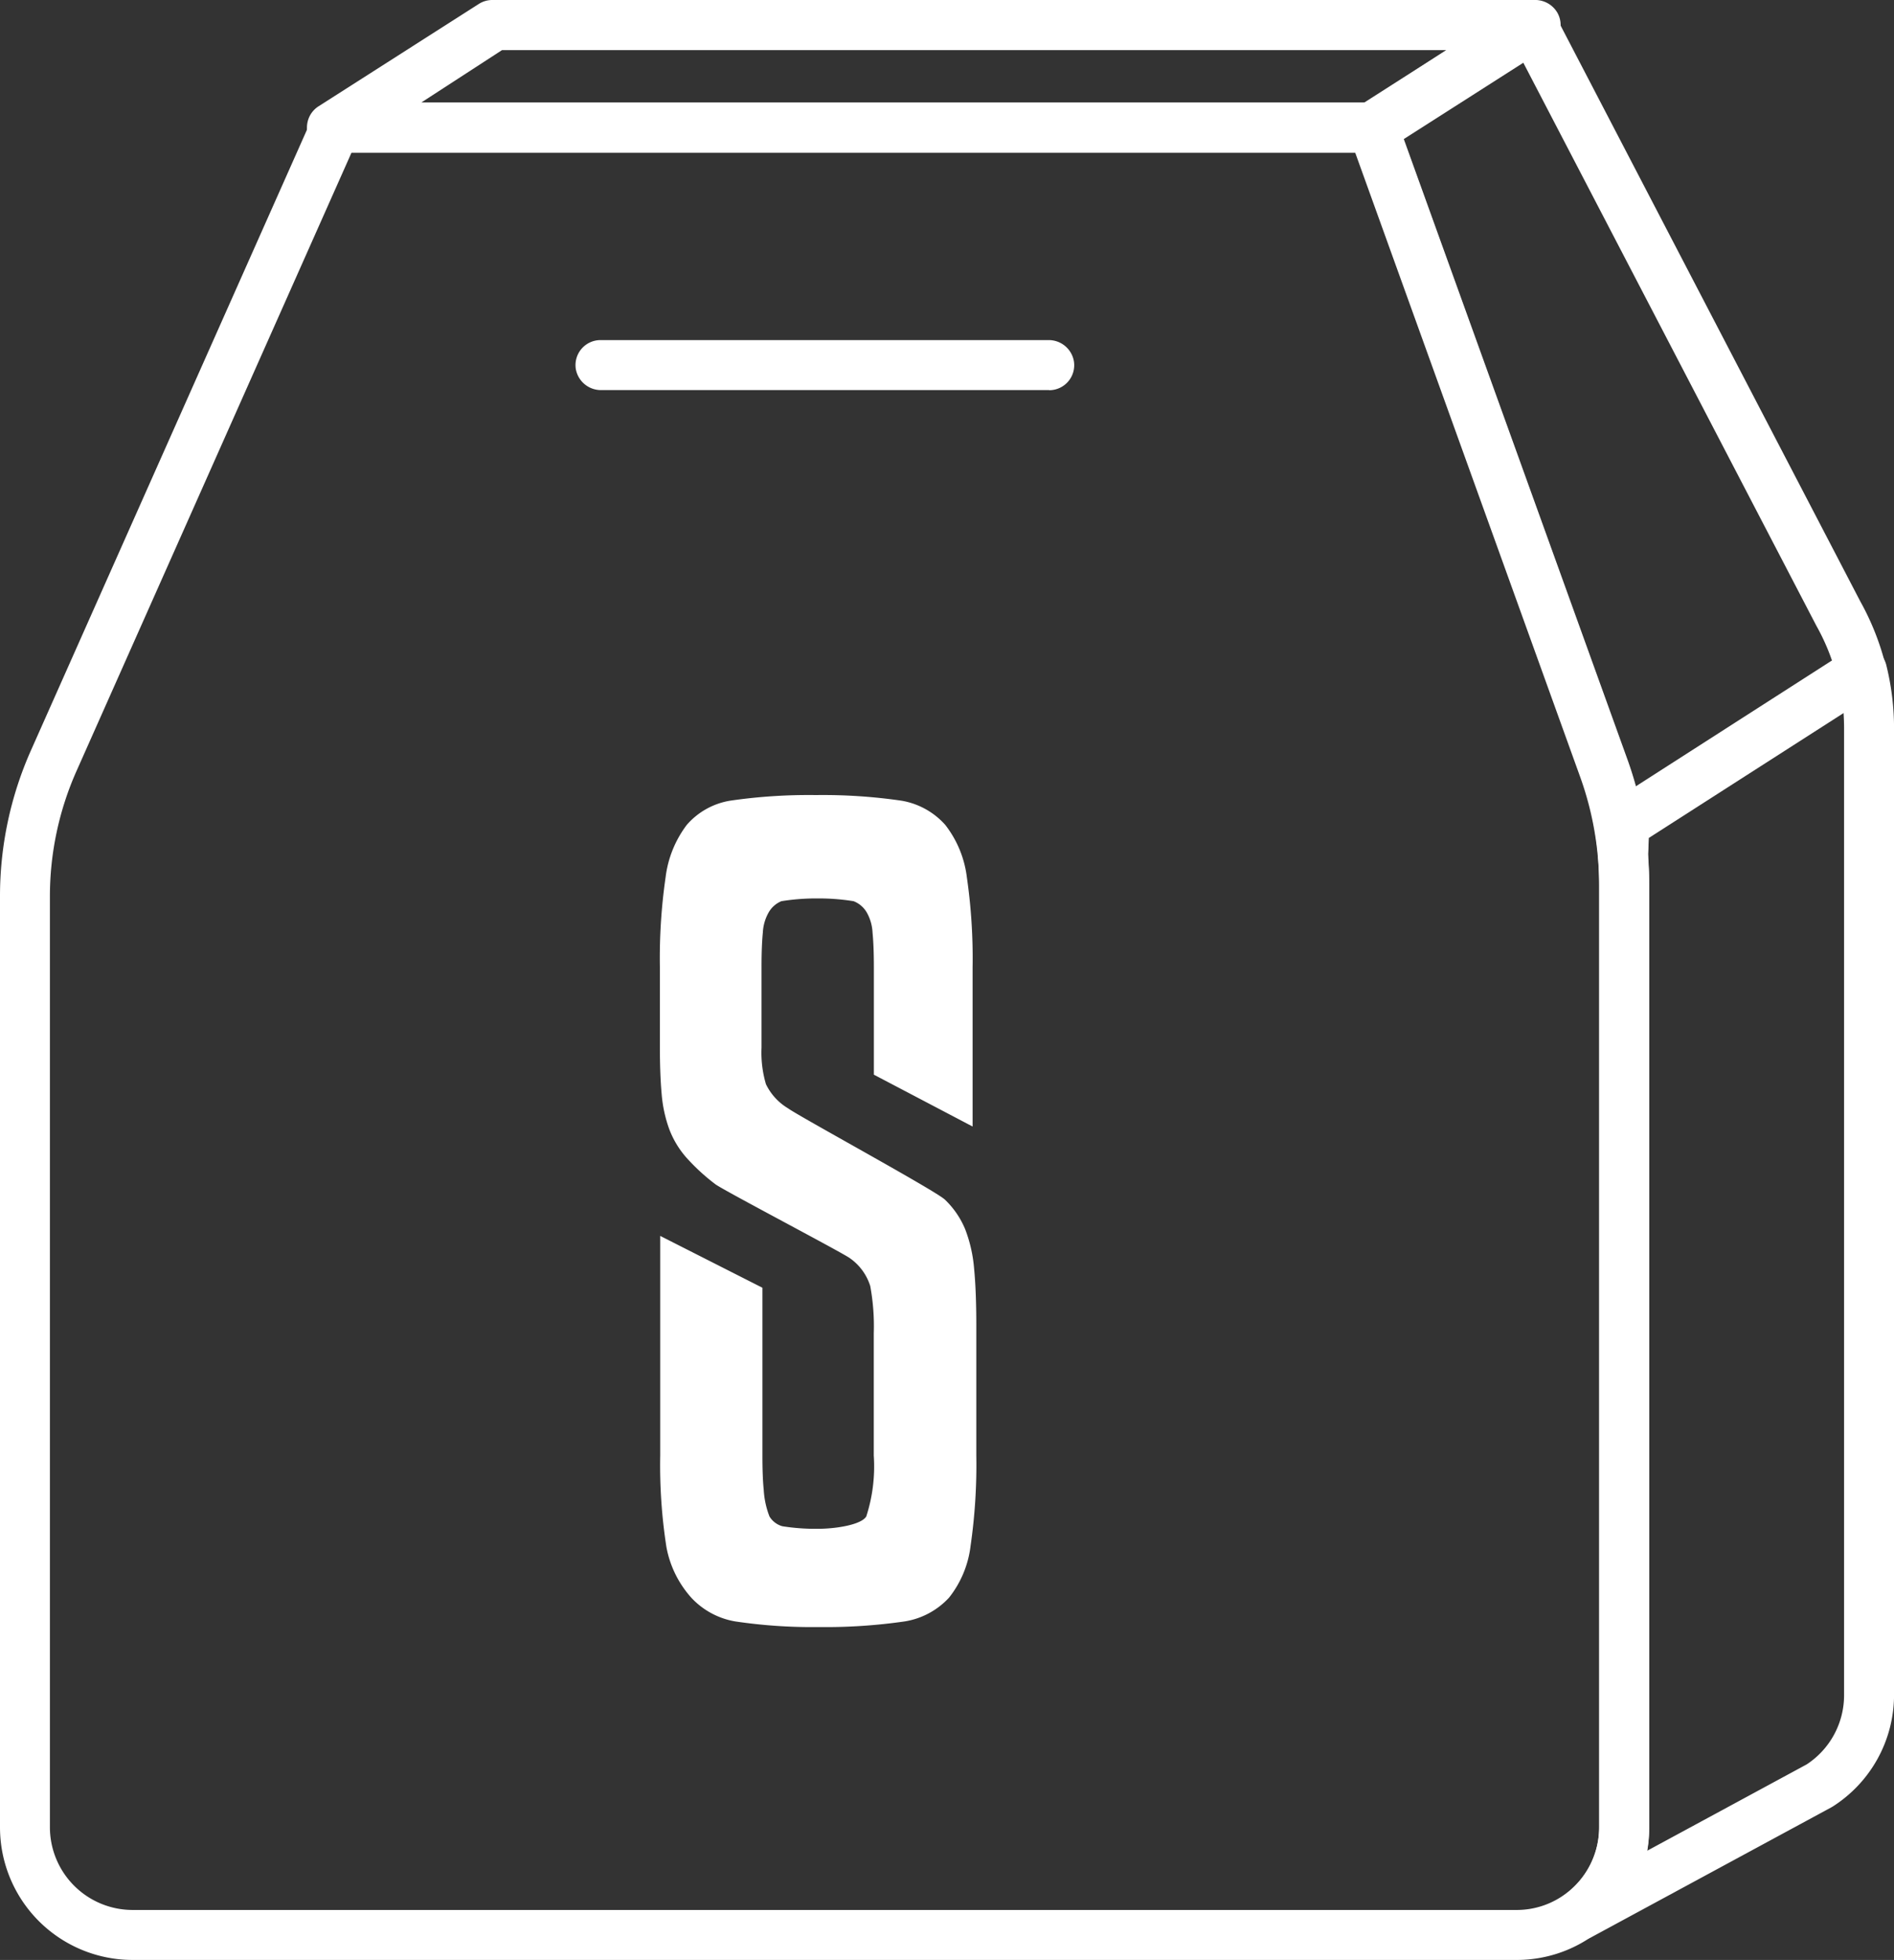
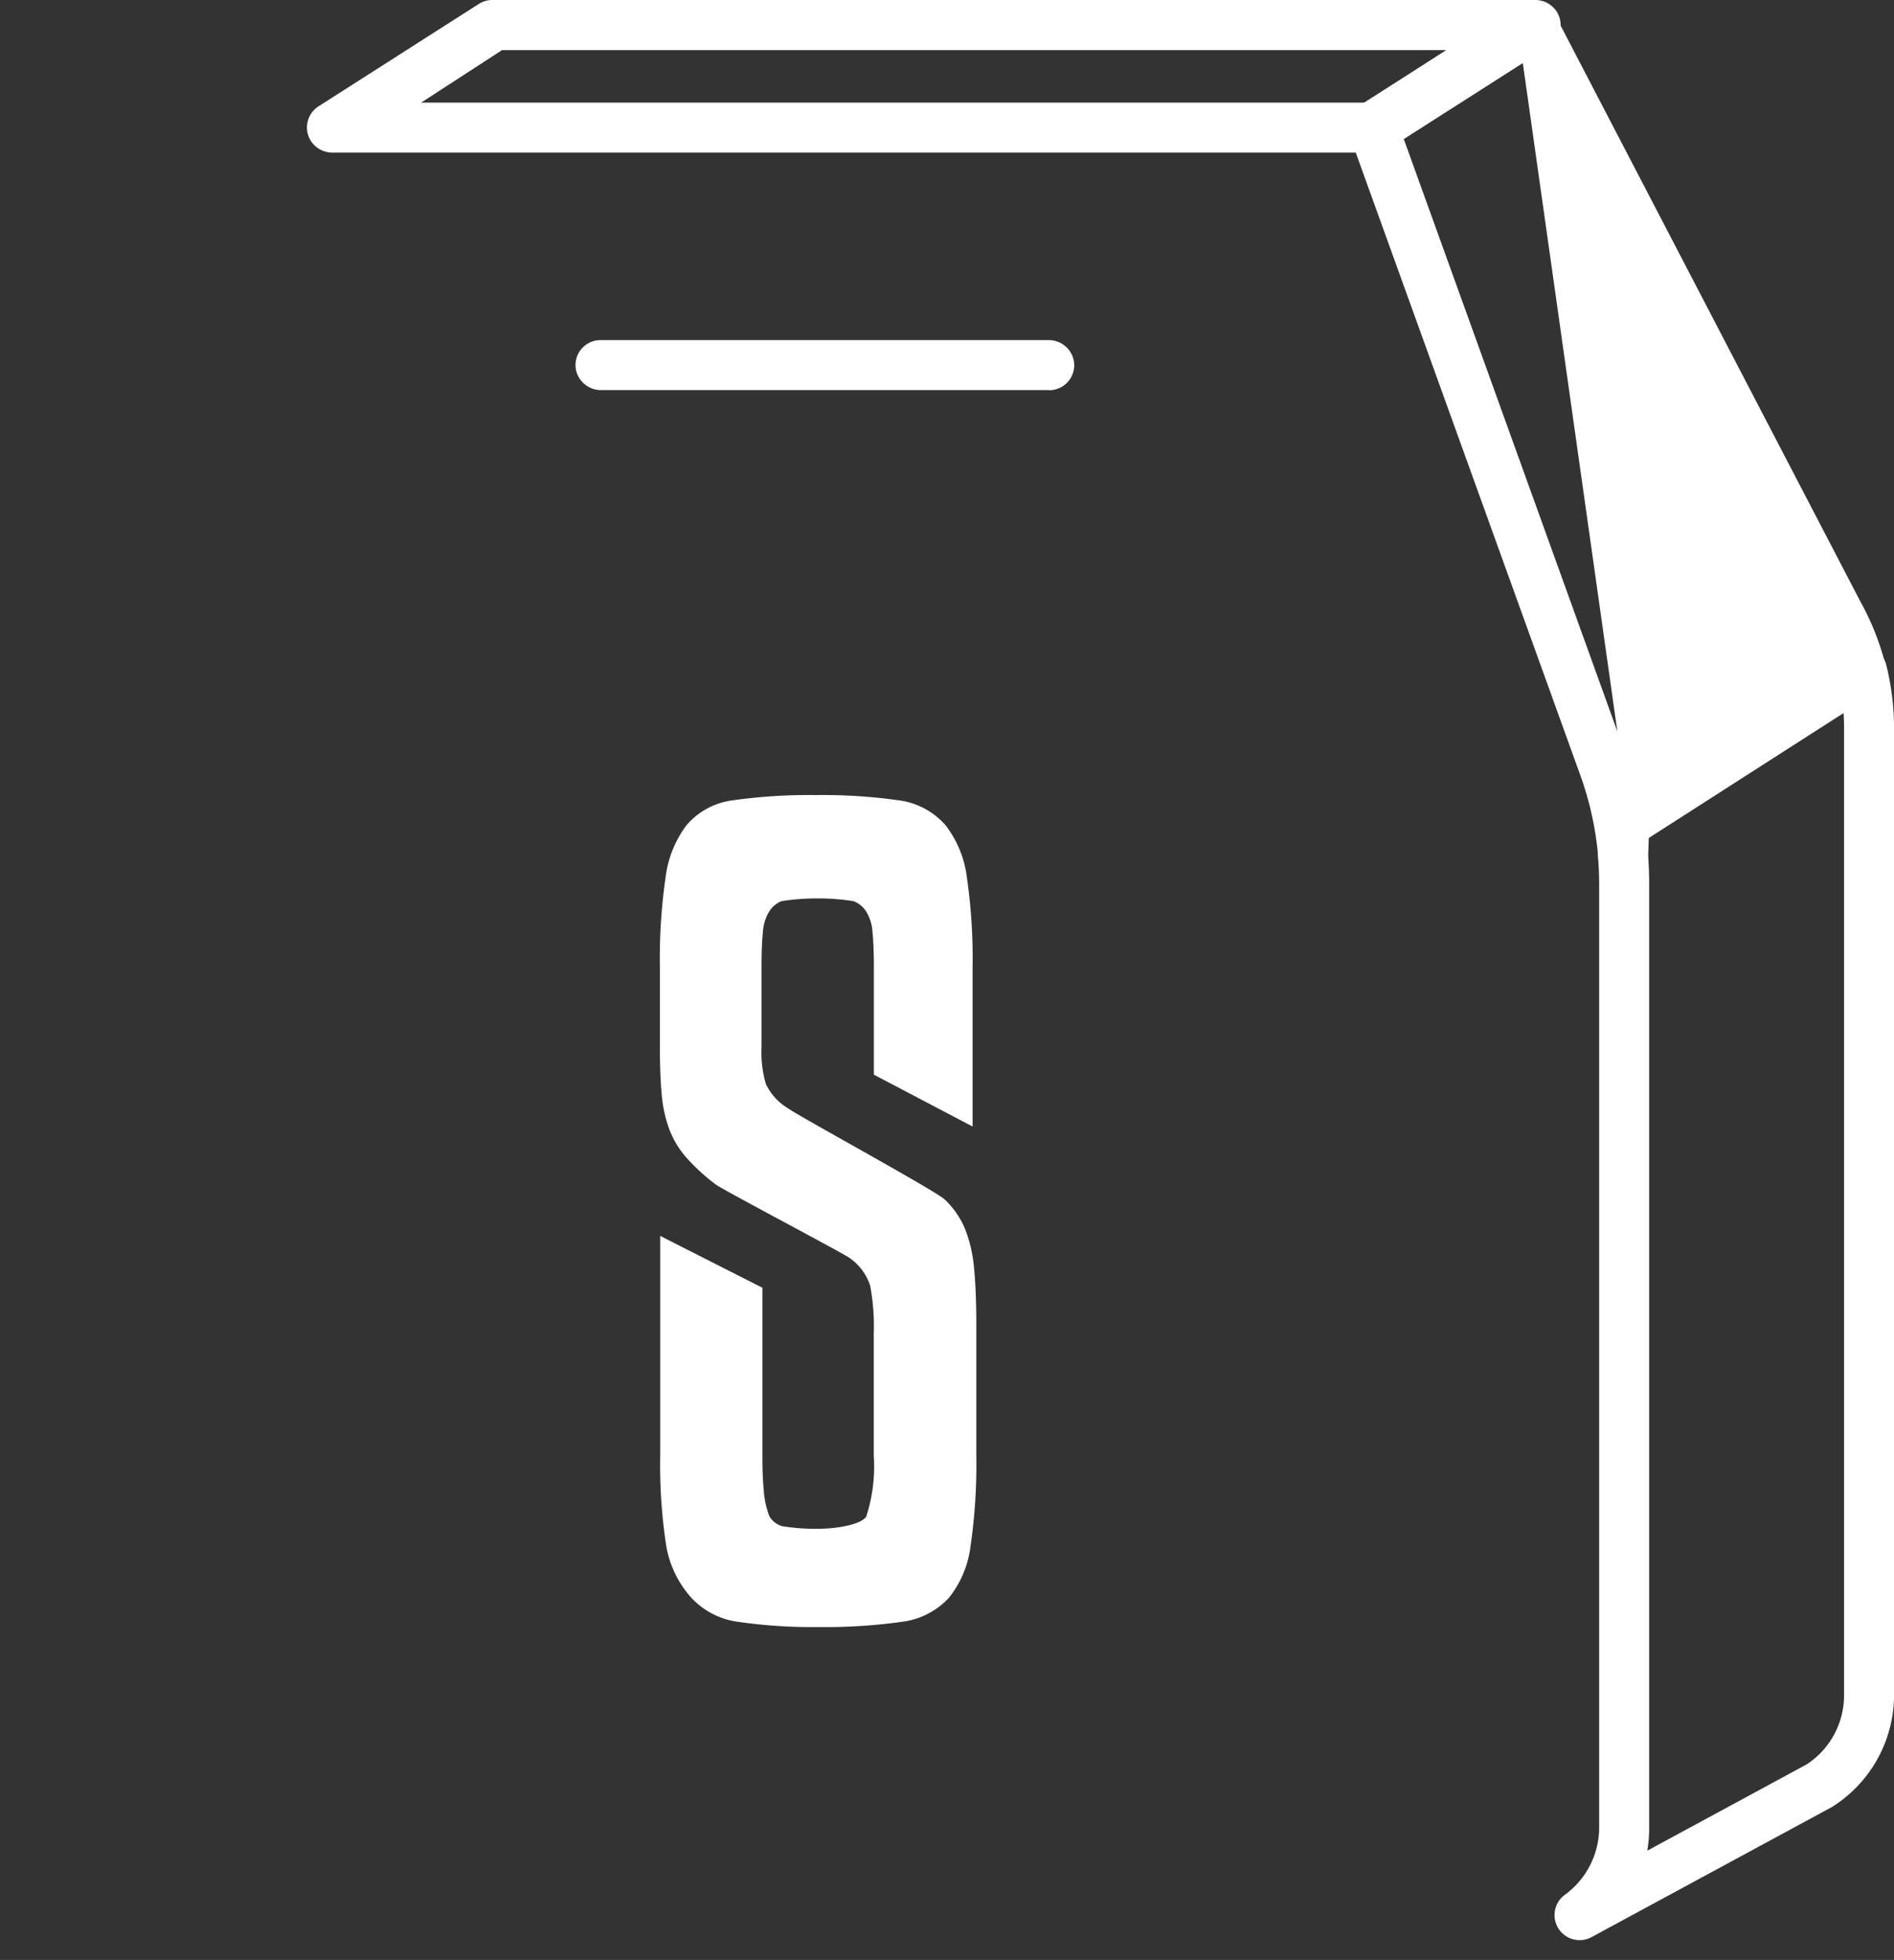
<svg xmlns="http://www.w3.org/2000/svg" width="79.694" height="82.433" viewBox="0 0 79.694 82.433">
  <rect x="0" y="0" width="79.694" height="82.433" fill="#333333" stroke="none" />
  <defs>
    <clipPath id="clip-path">
      <rect id="Rectangle_348" data-name="Rectangle 348" width="79.694" height="82.433" transform="translate(0 0)" fill="#fff" />
    </clipPath>
  </defs>
  <g id="picto_click_collect" data-name="picto click &amp; collect" transform="translate(0 0)">
    <g id="Groupe_32" data-name="Groupe 32" clip-path="url(#clip-path)">
-       <path id="Tracé_157160" data-name="Tracé 157160" d="M68.295,37.014a1.051,1.051,0,0,1-1.047-.962A13.471,13.471,0,0,0,66.5,32.62L56.781,5.683a1.051,1.051,0,0,1,.424-1.243L63.9.165a1.053,1.053,0,0,1,1.5.4L78.279,25.3a10.982,10.982,0,0,1,1.067,2.707,1.05,1.05,0,0,1-.453,1.137l-9.516,6.1-.032.756a1.063,1.063,0,0,1-1.05,1.008M59.044,5.784l9.43,26.147q.211.585.374,1.185L77.1,27.827a8.9,8.9,0,0,0-.661-1.488l-.015-.027L64.065,2.578Z" fill="#fff" />
+       <path id="Tracé_157160" data-name="Tracé 157160" d="M68.295,37.014a1.051,1.051,0,0,1-1.047-.962A13.471,13.471,0,0,0,66.5,32.62L56.781,5.683a1.051,1.051,0,0,1,.424-1.243L63.9.165a1.053,1.053,0,0,1,1.5.4L78.279,25.3a10.982,10.982,0,0,1,1.067,2.707,1.05,1.05,0,0,1-.453,1.137l-9.516,6.1-.032.756a1.063,1.063,0,0,1-1.05,1.008M59.044,5.784l9.43,26.147q.211.585.374,1.185a8.9,8.9,0,0,0-.661-1.488l-.015-.027L64.065,2.578Z" fill="#fff" />
      <path id="Tracé_157161" data-name="Tracé 157161" d="M57.874,6.419H14a1.078,1.078,0,0,1-.94-.525,1.057,1.057,0,0,1,.345-1.424l6.736-4.3A1.052,1.052,0,0,1,20.713,0h43.87a1.079,1.079,0,0,1,.941.525,1.059,1.059,0,0,1-.346,1.424l-6.736,4.3a1.057,1.057,0,0,1-.568.166M17.72,4.316H57.463l3.4-2.208H21.123Z" fill="#fff" />
      <path id="Tracé_157162" data-name="Tracé 157162" d="M66.465,81.6a1.054,1.054,0,0,1-.62-1.907,3.5,3.5,0,0,0,1.443-2.825V37.19c0-.384-.017-.774-.049-1.158a.855.855,0,0,1,0-.134l.053-1.306a1.056,1.056,0,0,1,.484-.844l10-6.413a1.054,1.054,0,0,1,1.592.631,11.042,11.042,0,0,1,.328,2.674V71.268a5.57,5.57,0,0,1-2.582,4.714l-.059.034L66.966,81.474a1.061,1.061,0,0,1-.5.126m2.874-45.7c.035.422.052.85.052,1.272V76.9a5.524,5.524,0,0,1-.08.938l6.705-3.628a3.474,3.474,0,0,0,1.576-2.917V30.612c0-.223-.009-.445-.025-.666l-8.2,5.258Z" fill="#fff" />
-       <path id="Tracé_157163" data-name="Tracé 157163" d="M63.81,82.433H5.58A5.579,5.579,0,0,1,0,76.854V37.71a15.079,15.079,0,0,1,1.31-6.167L13.146,4.94a1.053,1.053,0,0,1,.961-.624H57.759a1.053,1.053,0,0,1,.99.7l9.715,26.946a15.654,15.654,0,0,1,.869,3.968c.038.441.058.892.058,1.335V76.852a5.6,5.6,0,0,1-2.308,4.522,5.544,5.544,0,0,1-3.273,1.059M14.791,6.419,3.232,32.4A12.981,12.981,0,0,0,2.1,37.71V76.853A3.481,3.481,0,0,0,5.58,80.331H63.811a3.445,3.445,0,0,0,2.038-.66,3.491,3.491,0,0,0,1.439-2.818V37.26c0-.384-.017-.773-.049-1.156a13.5,13.5,0,0,0-.752-3.433L57.022,6.419Z" fill="#fff" />
      <path id="Tracé_157164" data-name="Tracé 157164" d="M44.147,16.407H25.3a1.074,1.074,0,0,1-1.073-.895,1.052,1.052,0,0,1,1.04-1.208H44.115a1.073,1.073,0,0,1,1.073.9,1.052,1.052,0,0,1-1.041,1.208" fill="#fff" />
      <path id="Tracé_157165" data-name="Tracé 157165" d="M36.77,45.2V40.693q0-.907-.056-1.469a1.894,1.894,0,0,0-.241-.843,1.1,1.1,0,0,0-.557-.478,9.2,9.2,0,0,0-1.5-.116,9.3,9.3,0,0,0-1.538.116,1.107,1.107,0,0,0-.538.478,1.906,1.906,0,0,0-.242.843q-.056.561-.055,1.469v3.37a4.688,4.688,0,0,0,.185,1.534,2.39,2.39,0,0,0,.928,1.016c.421.317,6.222,3.471,6.606,3.845a3.648,3.648,0,0,1,.854,1.253,5.961,5.961,0,0,1,.371,1.642q.093.951.093,2.377v5.488a23.771,23.771,0,0,1-.241,3.8,4.322,4.322,0,0,1-.91,2.182,3.232,3.232,0,0,1-1.856.994,23.2,23.2,0,0,1-3.628.238,21.9,21.9,0,0,1-3.516-.238,3.276,3.276,0,0,1-1.819-.972,4.373,4.373,0,0,1-1.07-2.161,22.354,22.354,0,0,1-.26-3.845V51.981l4.3,2.18v7.057q0,.908.056,1.447a3.643,3.643,0,0,0,.241,1.115.927.927,0,0,0,.538.411A8.914,8.914,0,0,0,34.4,64.3c.792,0,1.84-.173,2.05-.519a6.823,6.823,0,0,0,.316-2.562V56.076a9.313,9.313,0,0,0-.149-1.988,2.247,2.247,0,0,0-.853-1.167c-.248-.2-5.313-2.852-5.66-3.111a8.512,8.512,0,0,1-1.243-1.145,3.892,3.892,0,0,1-.706-1.188,5.645,5.645,0,0,1-.315-1.469q-.075-.821-.074-2.031V40.693a23.794,23.794,0,0,1,.241-3.8,4.574,4.574,0,0,1,.891-2.2,3.077,3.077,0,0,1,1.819-1.016,22.857,22.857,0,0,1,3.609-.237,22.849,22.849,0,0,1,3.609.237,3.169,3.169,0,0,1,1.838,1.016,4.466,4.466,0,0,1,.909,2.2,23.775,23.775,0,0,1,.242,3.8V47.38Z" fill="#fff" />
    </g>
  </g>
</svg>